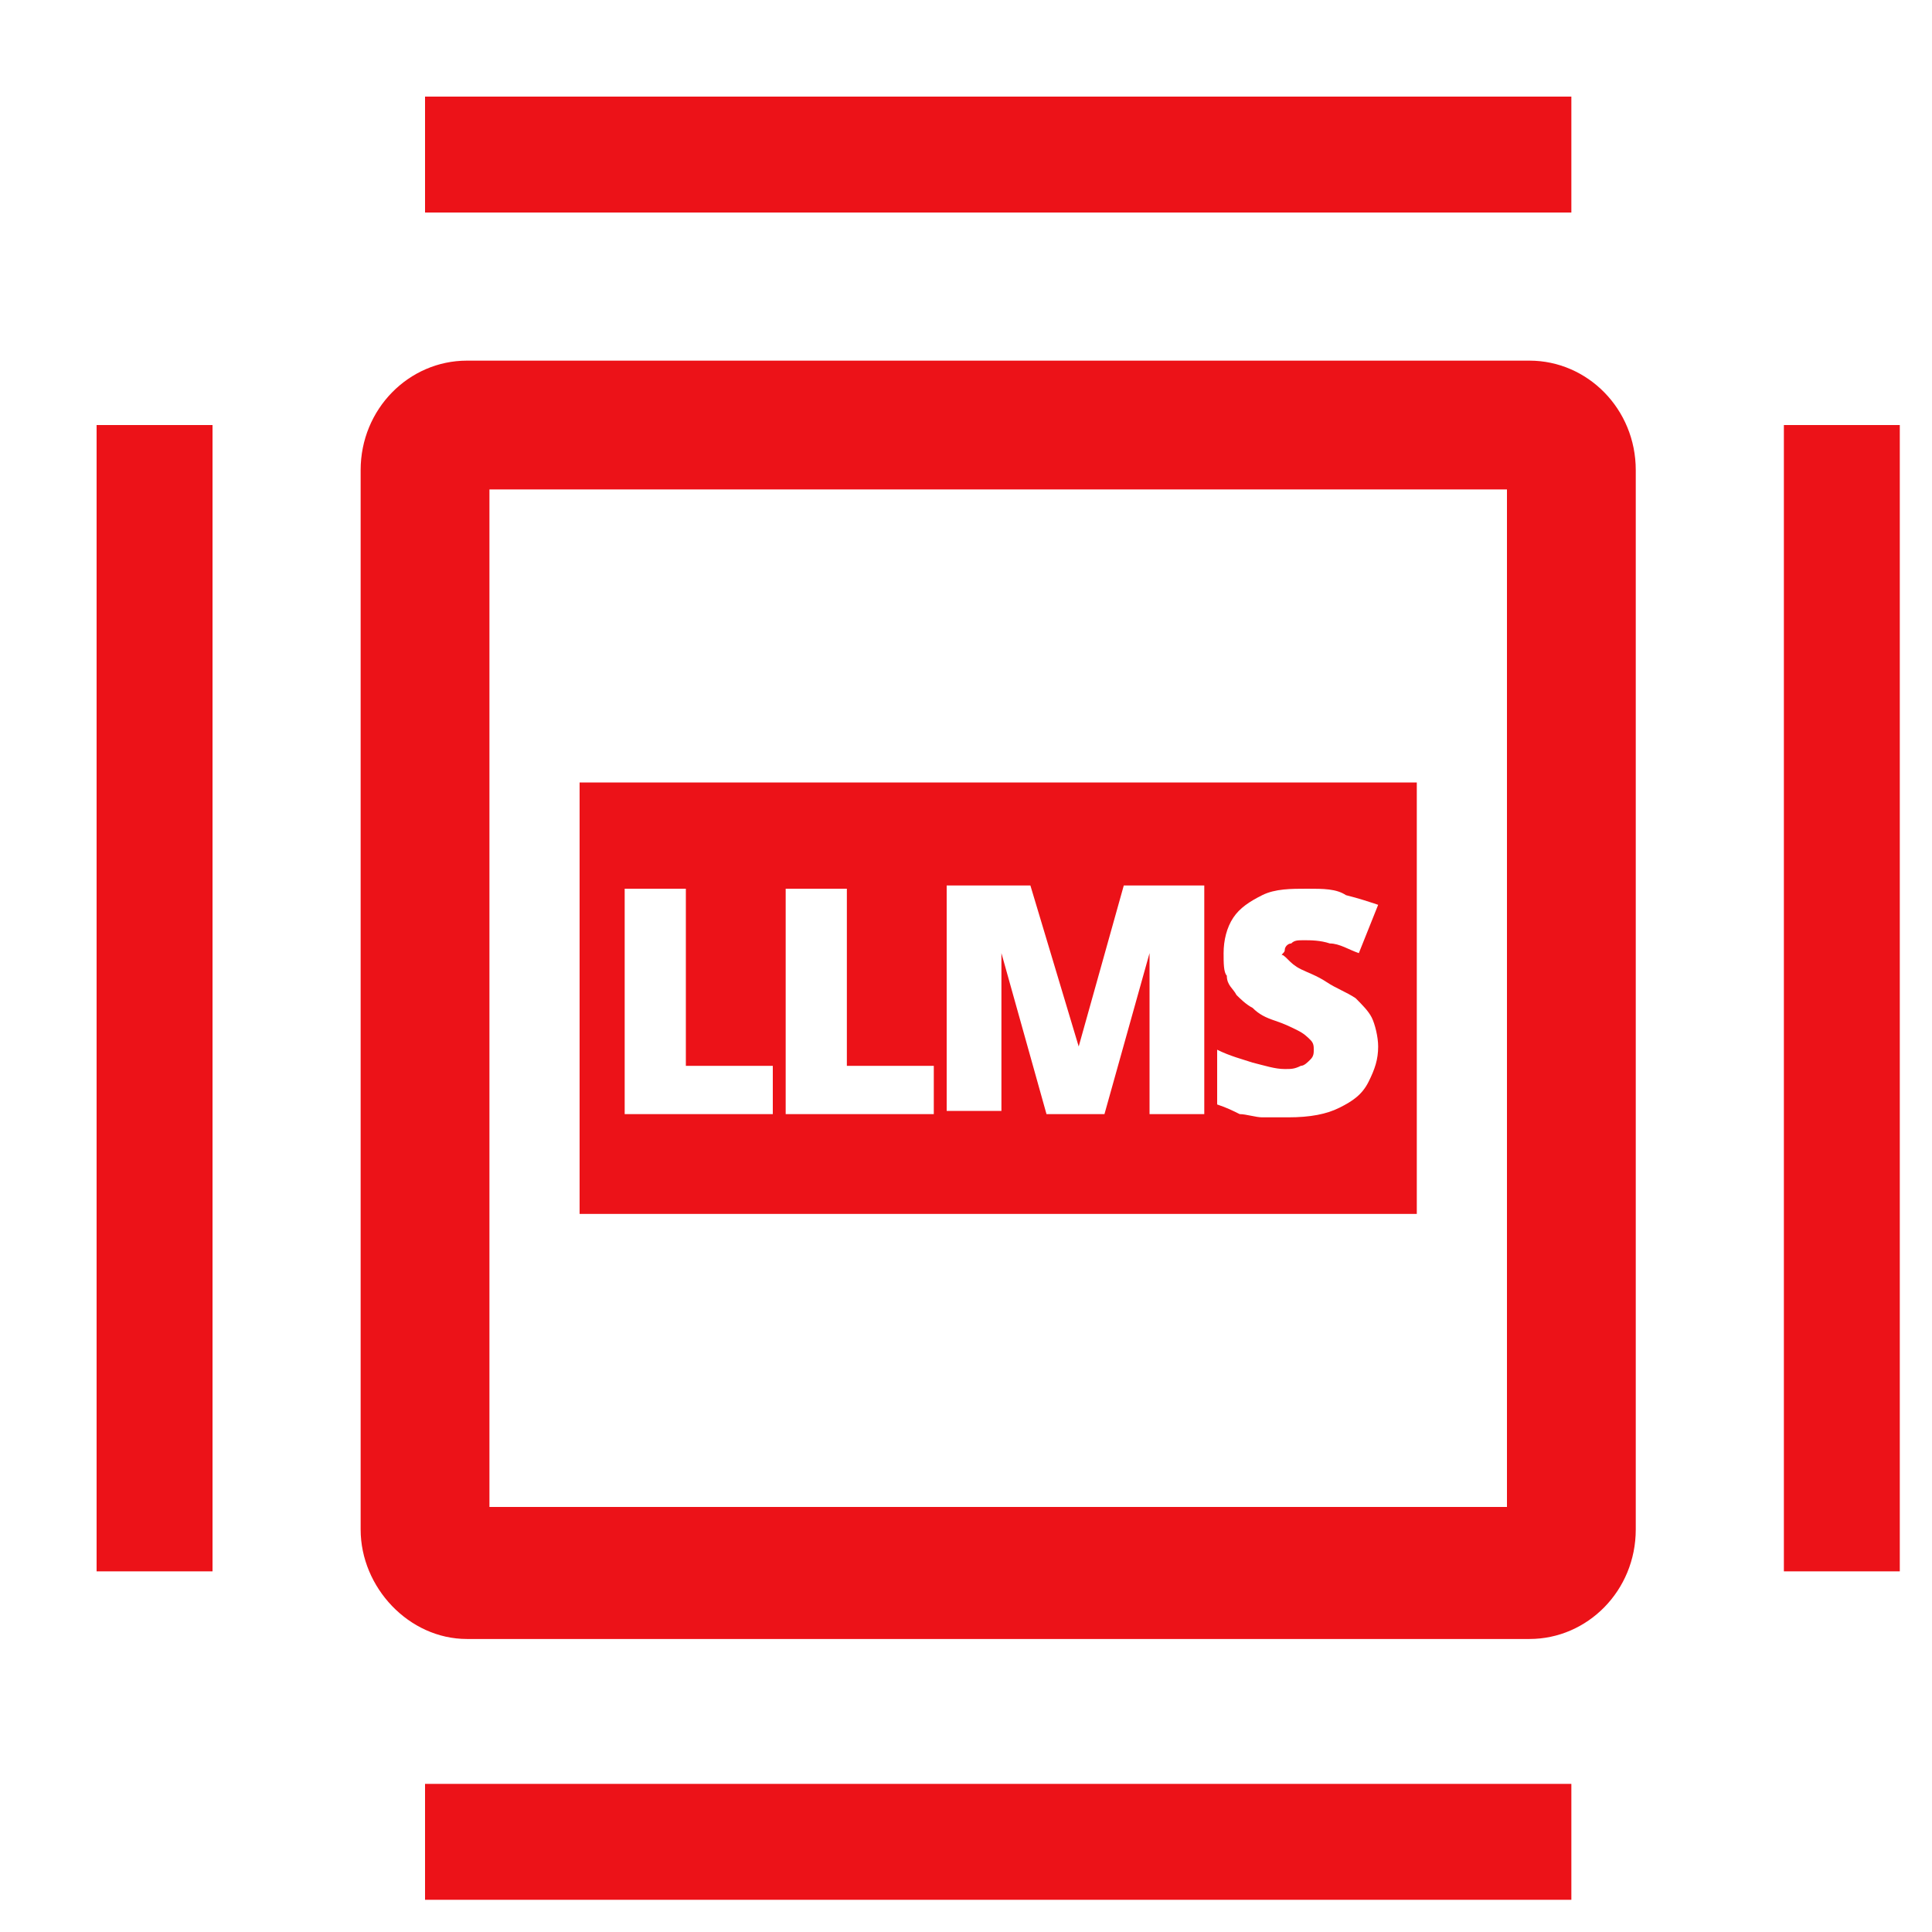
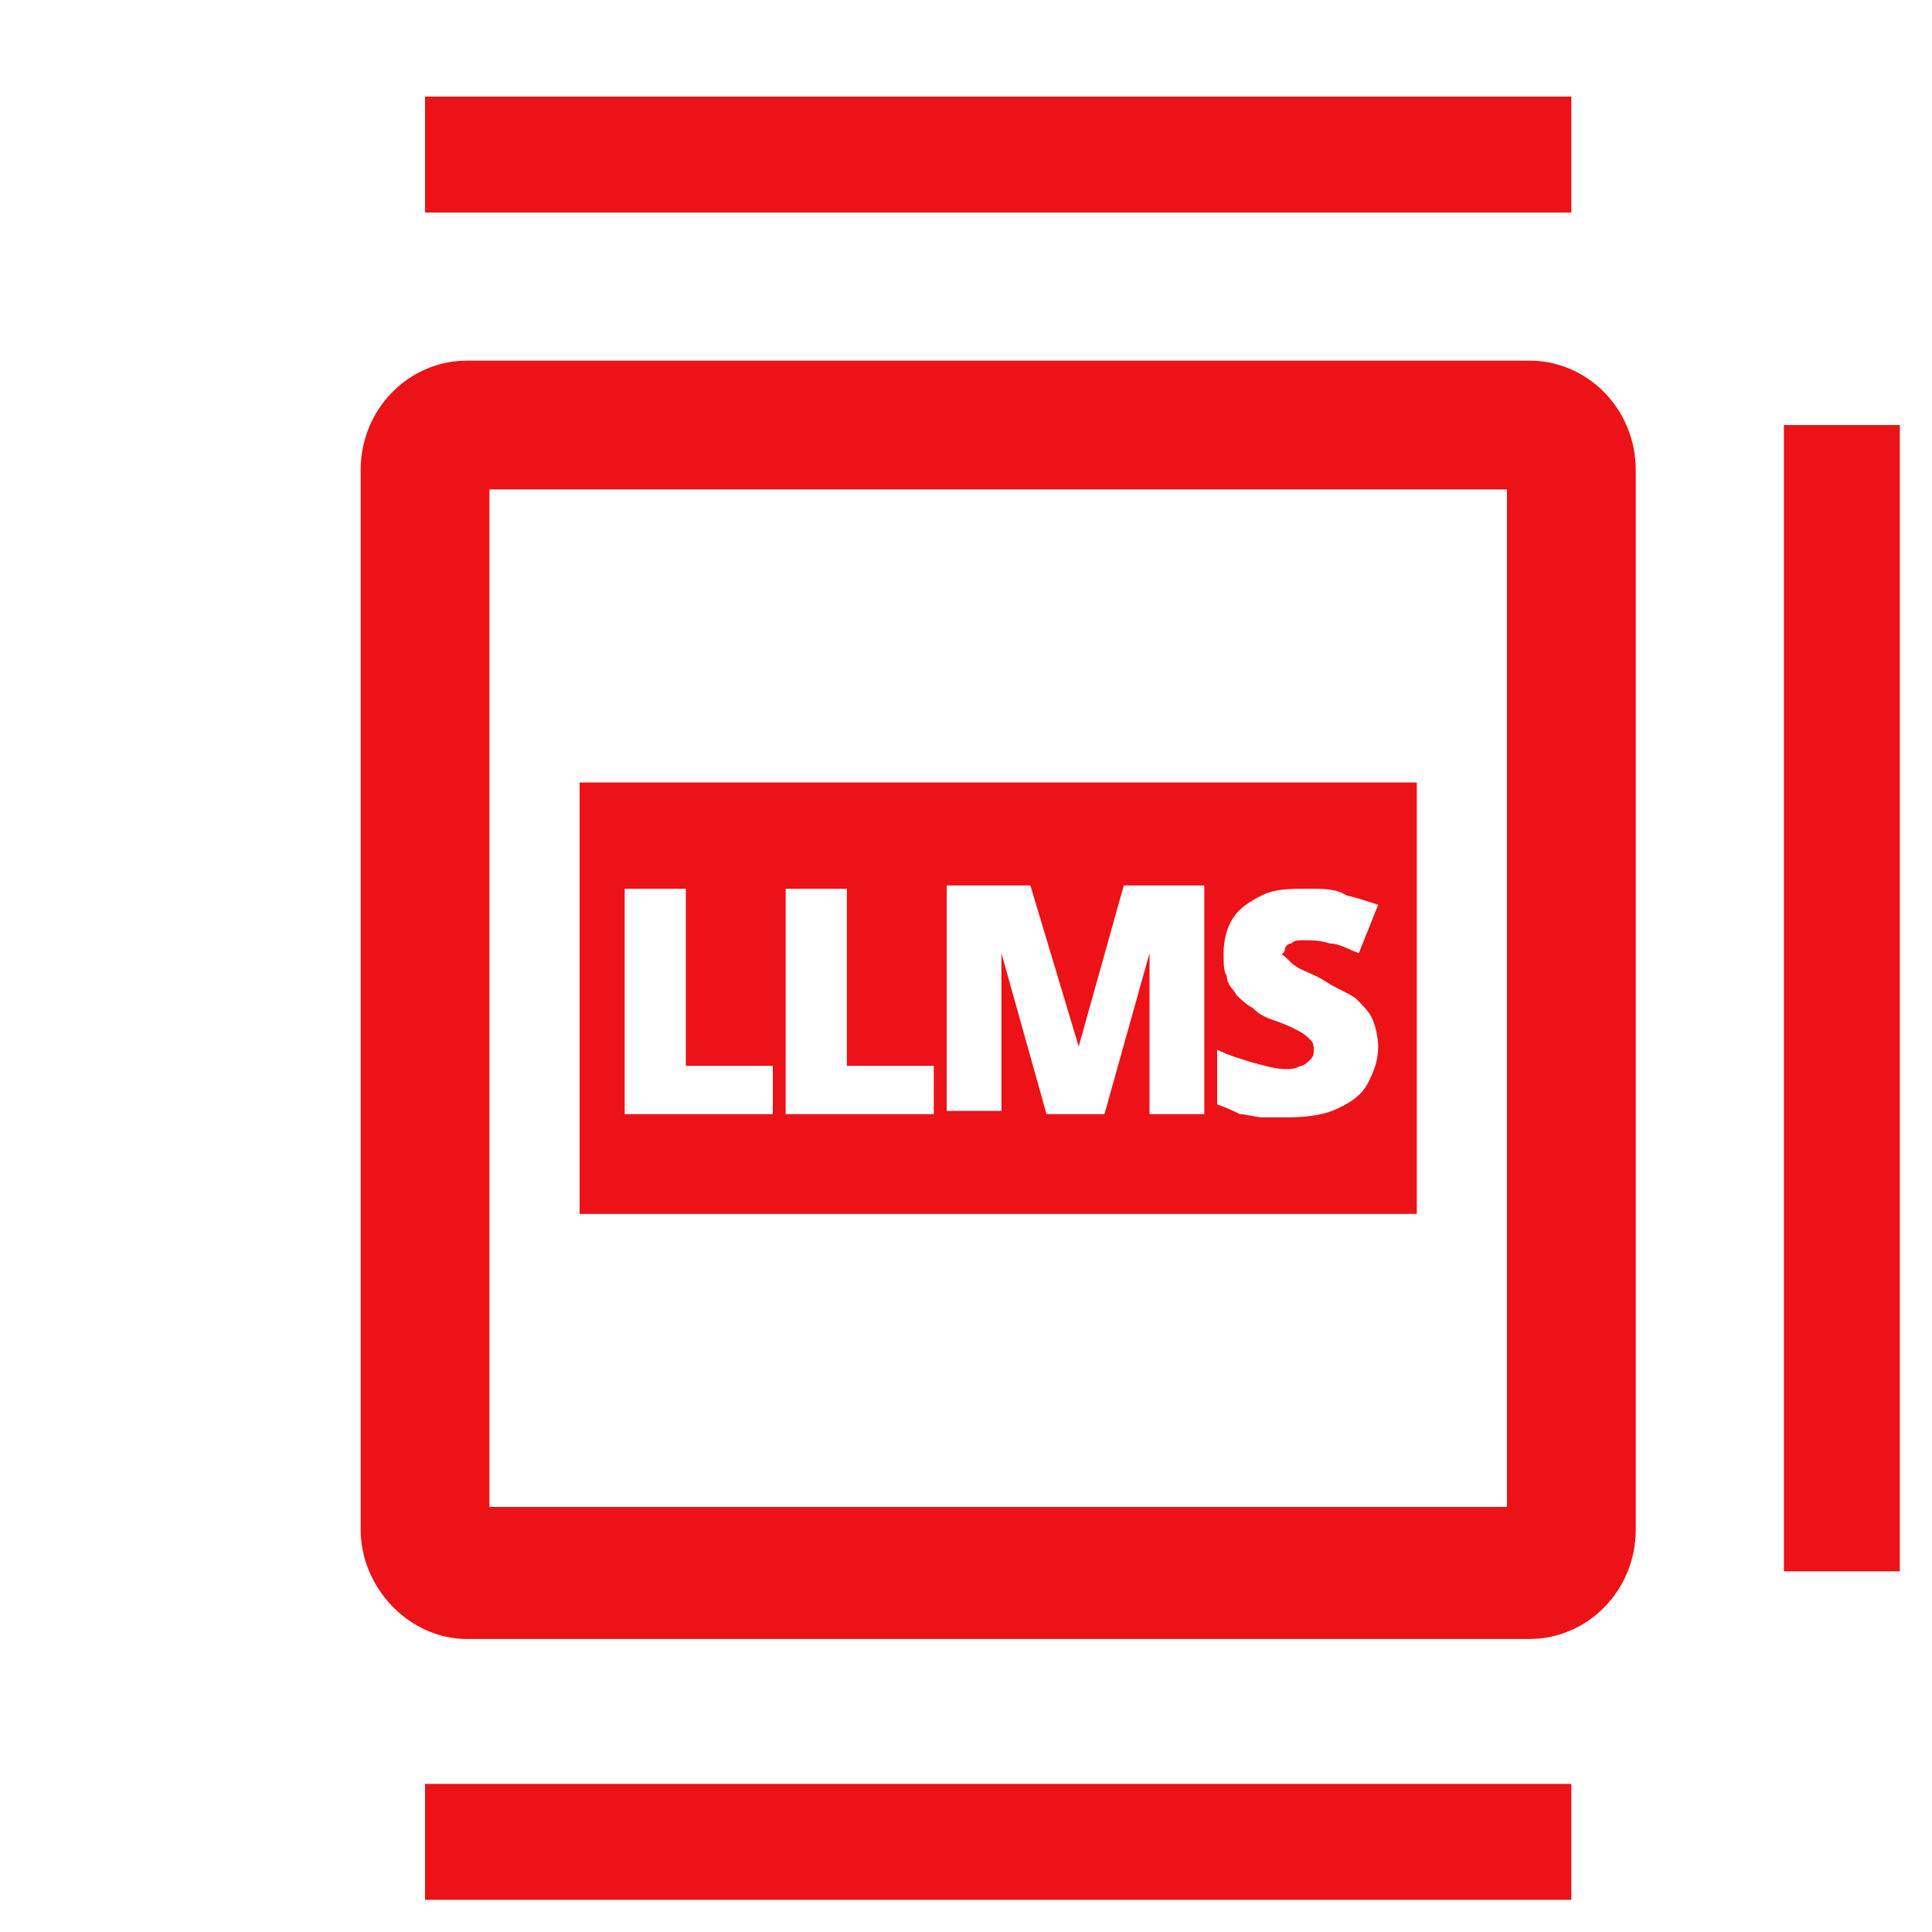
<svg xmlns="http://www.w3.org/2000/svg" version="1.1" id="Icons" x="0px" y="0px" viewBox="0 0 60 60" style="enable-background:new 0 0 60 60;" xml:space="preserve">
  <style type="text/css">
	.st0{fill:#EC1218;}
</style>
  <g>
    <g>
      <path class="st0" d="M47.5,11.2h-33c-1.8,0-3.3,1.5-3.3,3.4v32.9c0,1.8,1.5,3.4,3.3,3.4h33c1.8,0,3.3-1.5,3.3-3.4V14.6    C50.8,12.7,49.3,11.2,47.5,11.2z M46.8,46.8H15.2V15.2h31.6V46.8z" />
-       <rect x="3" y="13.2" class="st0" width="3.6" height="35.6" />
      <rect x="13.2" y="55.4" class="st0" width="35.6" height="3.6" />
      <rect x="55.4" y="13.2" class="st0" width="3.6" height="35.6" />
      <rect x="13.2" y="3" class="st0" width="35.6" height="3.6" />
    </g>
-     <path class="st0" d="M18,24.3v13.4H44V24.3H18z M24,34.6h-4.6v-7h1.9v5.5H24V34.6z M29,34.6h-4.6v-7h1.9v5.5H29V34.6z M37.4,34.6   h-1.7v-3.1c0-0.2,0-0.5,0-0.7s0-0.5,0-0.7c0-0.2,0-0.4,0-0.5h0l-1.4,5h-1.8l-1.4-5h0c0,0.1,0,0.3,0,0.5c0,0.2,0,0.5,0,0.7   c0,0.3,0,0.5,0,0.7v3h-1.7v-7H32l1.5,5h0l1.4-5h2.5L37.4,34.6L37.4,34.6z M40,29.8c0.1,0.1,0.2,0.2,0.4,0.3   c0.2,0.1,0.5,0.2,0.8,0.4c0.3,0.2,0.6,0.3,0.9,0.5c0.2,0.2,0.4,0.4,0.5,0.6c0.1,0.2,0.2,0.6,0.2,0.9c0,0.4-0.1,0.7-0.3,1.1   s-0.5,0.6-0.9,0.8c-0.4,0.2-0.9,0.3-1.6,0.3c-0.3,0-0.6,0-0.8,0c-0.2,0-0.5-0.1-0.7-0.1c-0.2-0.1-0.4-0.2-0.7-0.3v-1.7   c0.4,0.2,0.8,0.3,1.1,0.4c0.4,0.1,0.7,0.2,1,0.2c0.2,0,0.3,0,0.5-0.1c0.1,0,0.2-0.1,0.3-0.2c0.1-0.1,0.1-0.2,0.1-0.3   c0-0.1,0-0.2-0.1-0.3s-0.2-0.2-0.4-0.3c-0.2-0.1-0.4-0.2-0.7-0.3c-0.3-0.1-0.5-0.2-0.7-0.4c-0.2-0.1-0.4-0.3-0.5-0.4   c-0.1-0.2-0.3-0.3-0.3-0.6C38,30.2,38,29.9,38,29.6c0-0.4,0.1-0.8,0.3-1.1c0.2-0.3,0.5-0.5,0.9-0.7c0.4-0.2,0.9-0.2,1.4-0.2   c0.5,0,0.9,0,1.2,0.2c0.4,0.1,0.7,0.2,1,0.3l-0.6,1.5c-0.3-0.1-0.6-0.3-0.9-0.3c-0.3-0.1-0.6-0.1-0.8-0.1c-0.2,0-0.3,0-0.4,0.1   c-0.1,0-0.2,0.1-0.2,0.2c0,0.1-0.1,0.1-0.1,0.2C39.8,29.6,39.9,29.7,40,29.8L40,29.8z" />
+     <path class="st0" d="M18,24.3v13.4H44V24.3H18z M24,34.6h-4.6v-7h1.9v5.5H24V34.6M29,34.6h-4.6v-7h1.9v5.5H29V34.6z M37.4,34.6   h-1.7v-3.1c0-0.2,0-0.5,0-0.7s0-0.5,0-0.7c0-0.2,0-0.4,0-0.5h0l-1.4,5h-1.8l-1.4-5h0c0,0.1,0,0.3,0,0.5c0,0.2,0,0.5,0,0.7   c0,0.3,0,0.5,0,0.7v3h-1.7v-7H32l1.5,5h0l1.4-5h2.5L37.4,34.6L37.4,34.6z M40,29.8c0.1,0.1,0.2,0.2,0.4,0.3   c0.2,0.1,0.5,0.2,0.8,0.4c0.3,0.2,0.6,0.3,0.9,0.5c0.2,0.2,0.4,0.4,0.5,0.6c0.1,0.2,0.2,0.6,0.2,0.9c0,0.4-0.1,0.7-0.3,1.1   s-0.5,0.6-0.9,0.8c-0.4,0.2-0.9,0.3-1.6,0.3c-0.3,0-0.6,0-0.8,0c-0.2,0-0.5-0.1-0.7-0.1c-0.2-0.1-0.4-0.2-0.7-0.3v-1.7   c0.4,0.2,0.8,0.3,1.1,0.4c0.4,0.1,0.7,0.2,1,0.2c0.2,0,0.3,0,0.5-0.1c0.1,0,0.2-0.1,0.3-0.2c0.1-0.1,0.1-0.2,0.1-0.3   c0-0.1,0-0.2-0.1-0.3s-0.2-0.2-0.4-0.3c-0.2-0.1-0.4-0.2-0.7-0.3c-0.3-0.1-0.5-0.2-0.7-0.4c-0.2-0.1-0.4-0.3-0.5-0.4   c-0.1-0.2-0.3-0.3-0.3-0.6C38,30.2,38,29.9,38,29.6c0-0.4,0.1-0.8,0.3-1.1c0.2-0.3,0.5-0.5,0.9-0.7c0.4-0.2,0.9-0.2,1.4-0.2   c0.5,0,0.9,0,1.2,0.2c0.4,0.1,0.7,0.2,1,0.3l-0.6,1.5c-0.3-0.1-0.6-0.3-0.9-0.3c-0.3-0.1-0.6-0.1-0.8-0.1c-0.2,0-0.3,0-0.4,0.1   c-0.1,0-0.2,0.1-0.2,0.2c0,0.1-0.1,0.1-0.1,0.2C39.8,29.6,39.9,29.7,40,29.8L40,29.8z" />
  </g>
</svg>